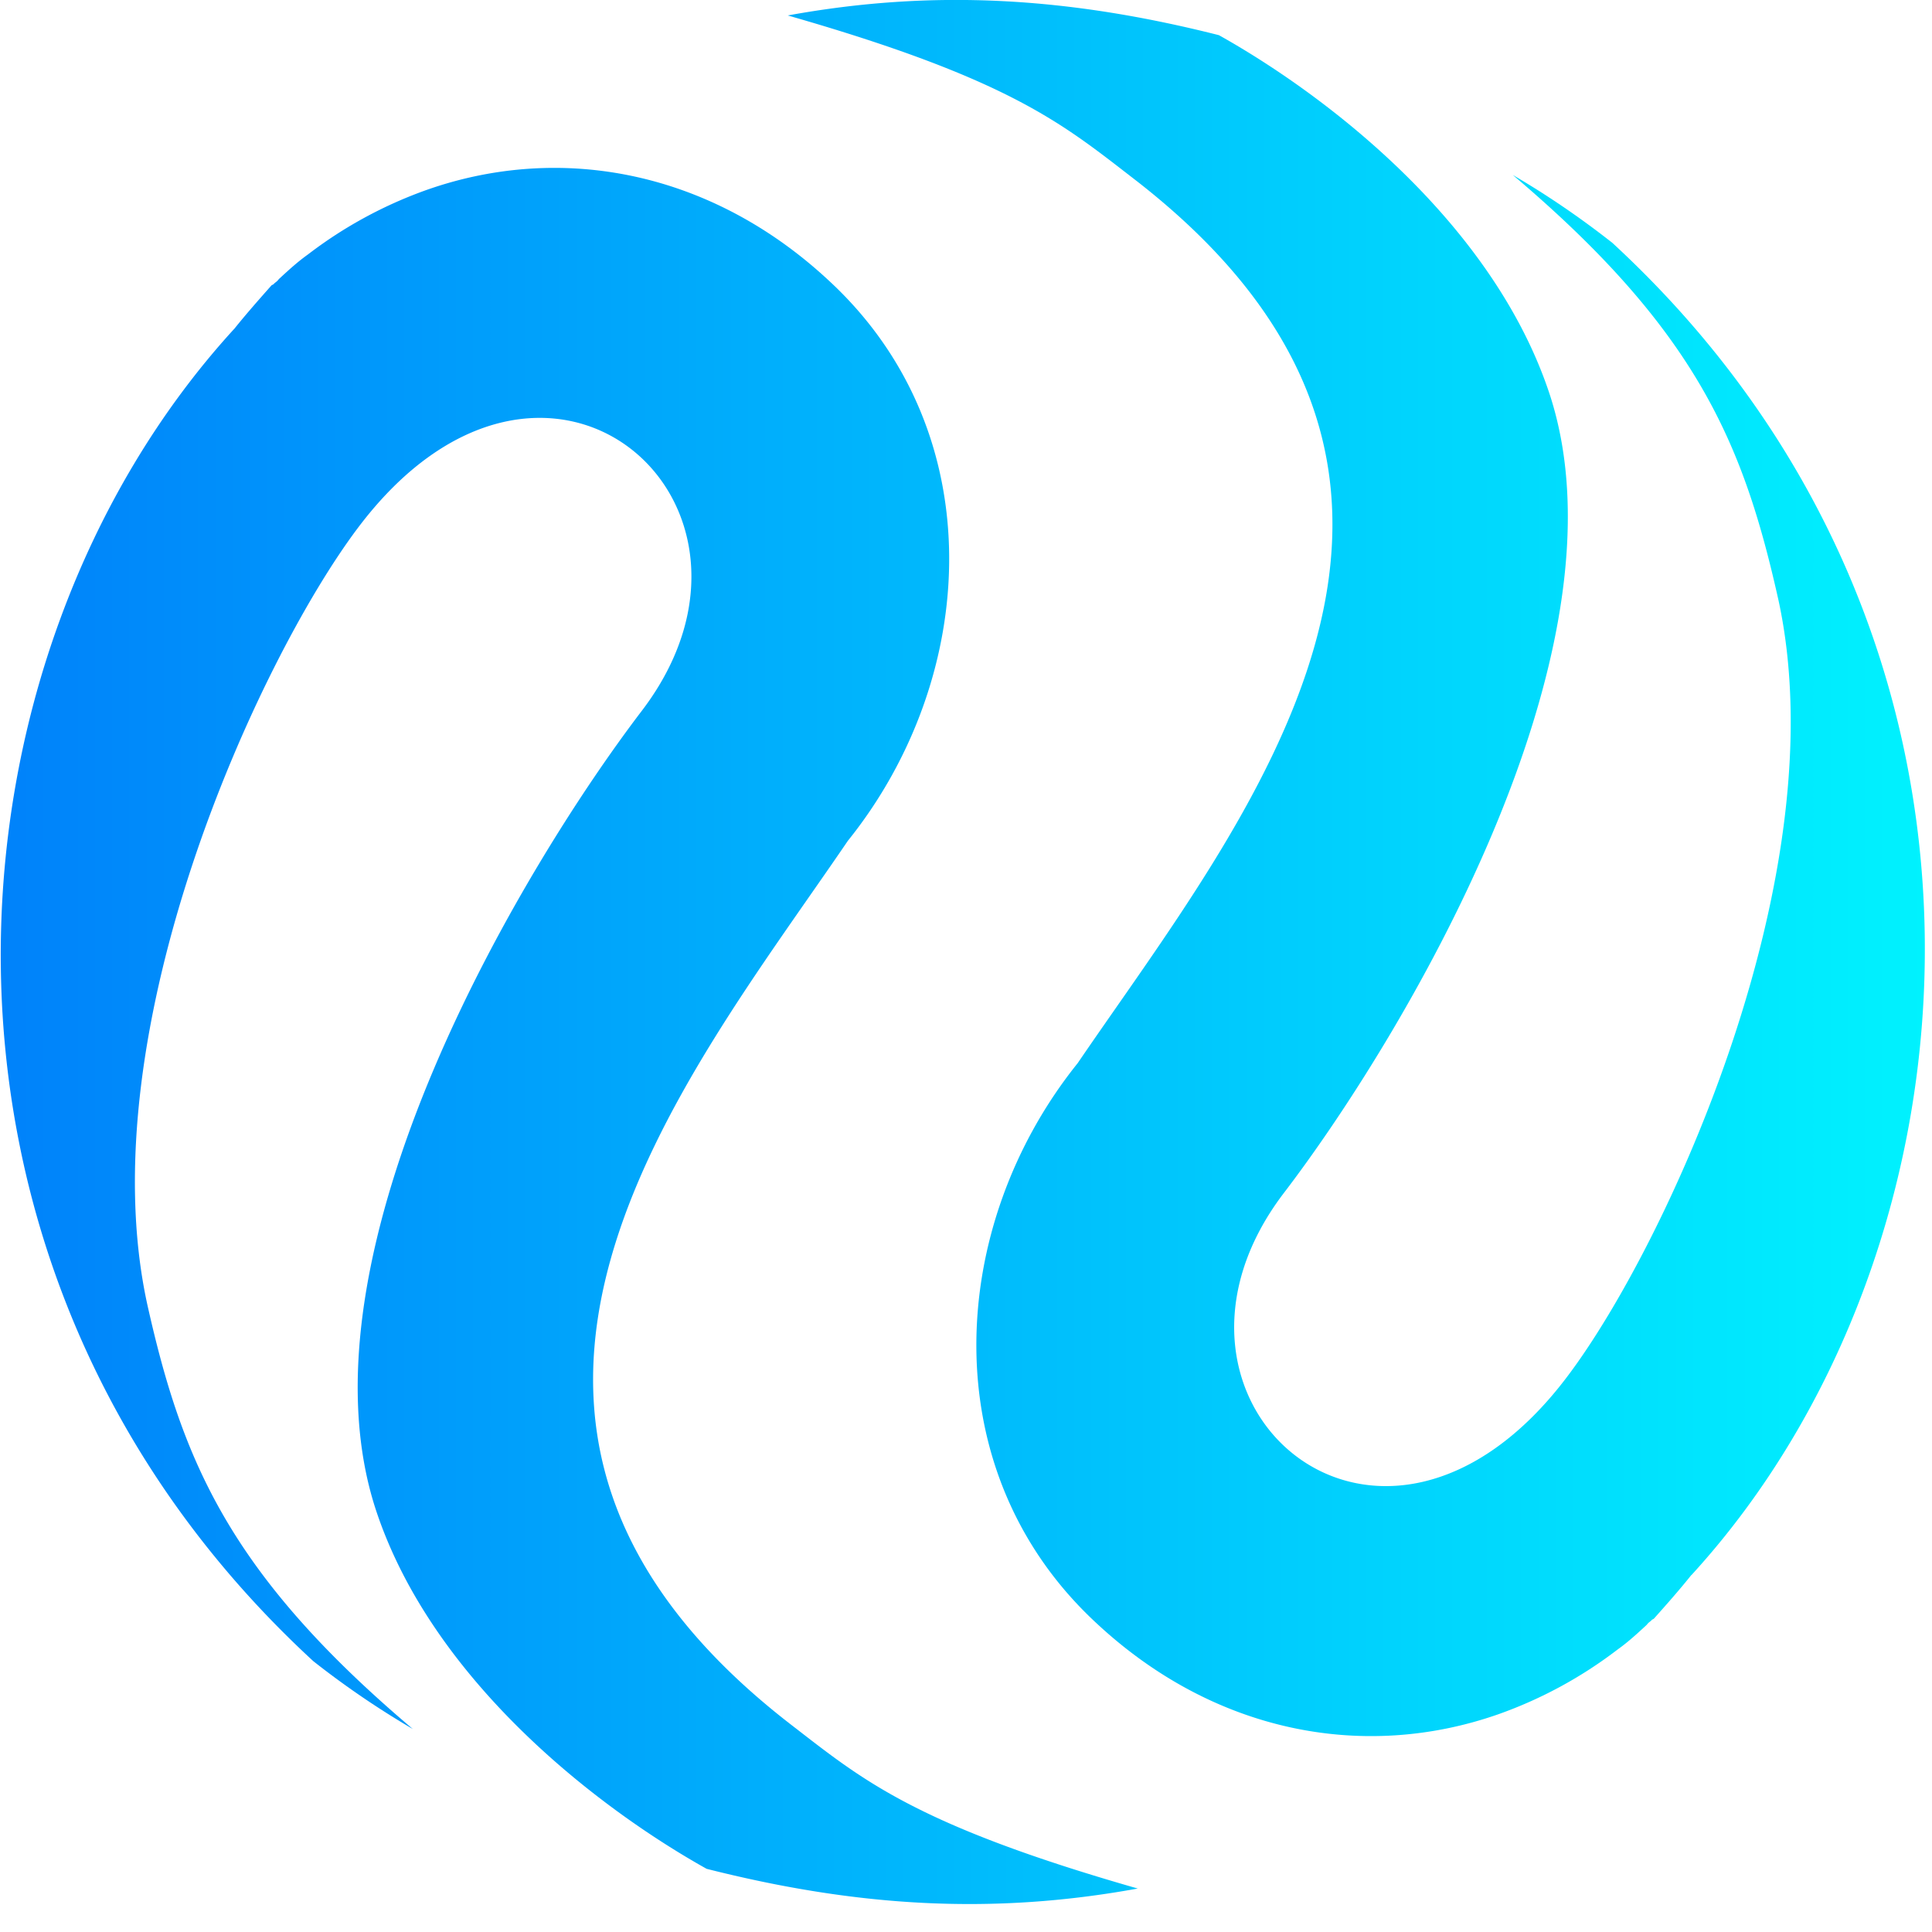
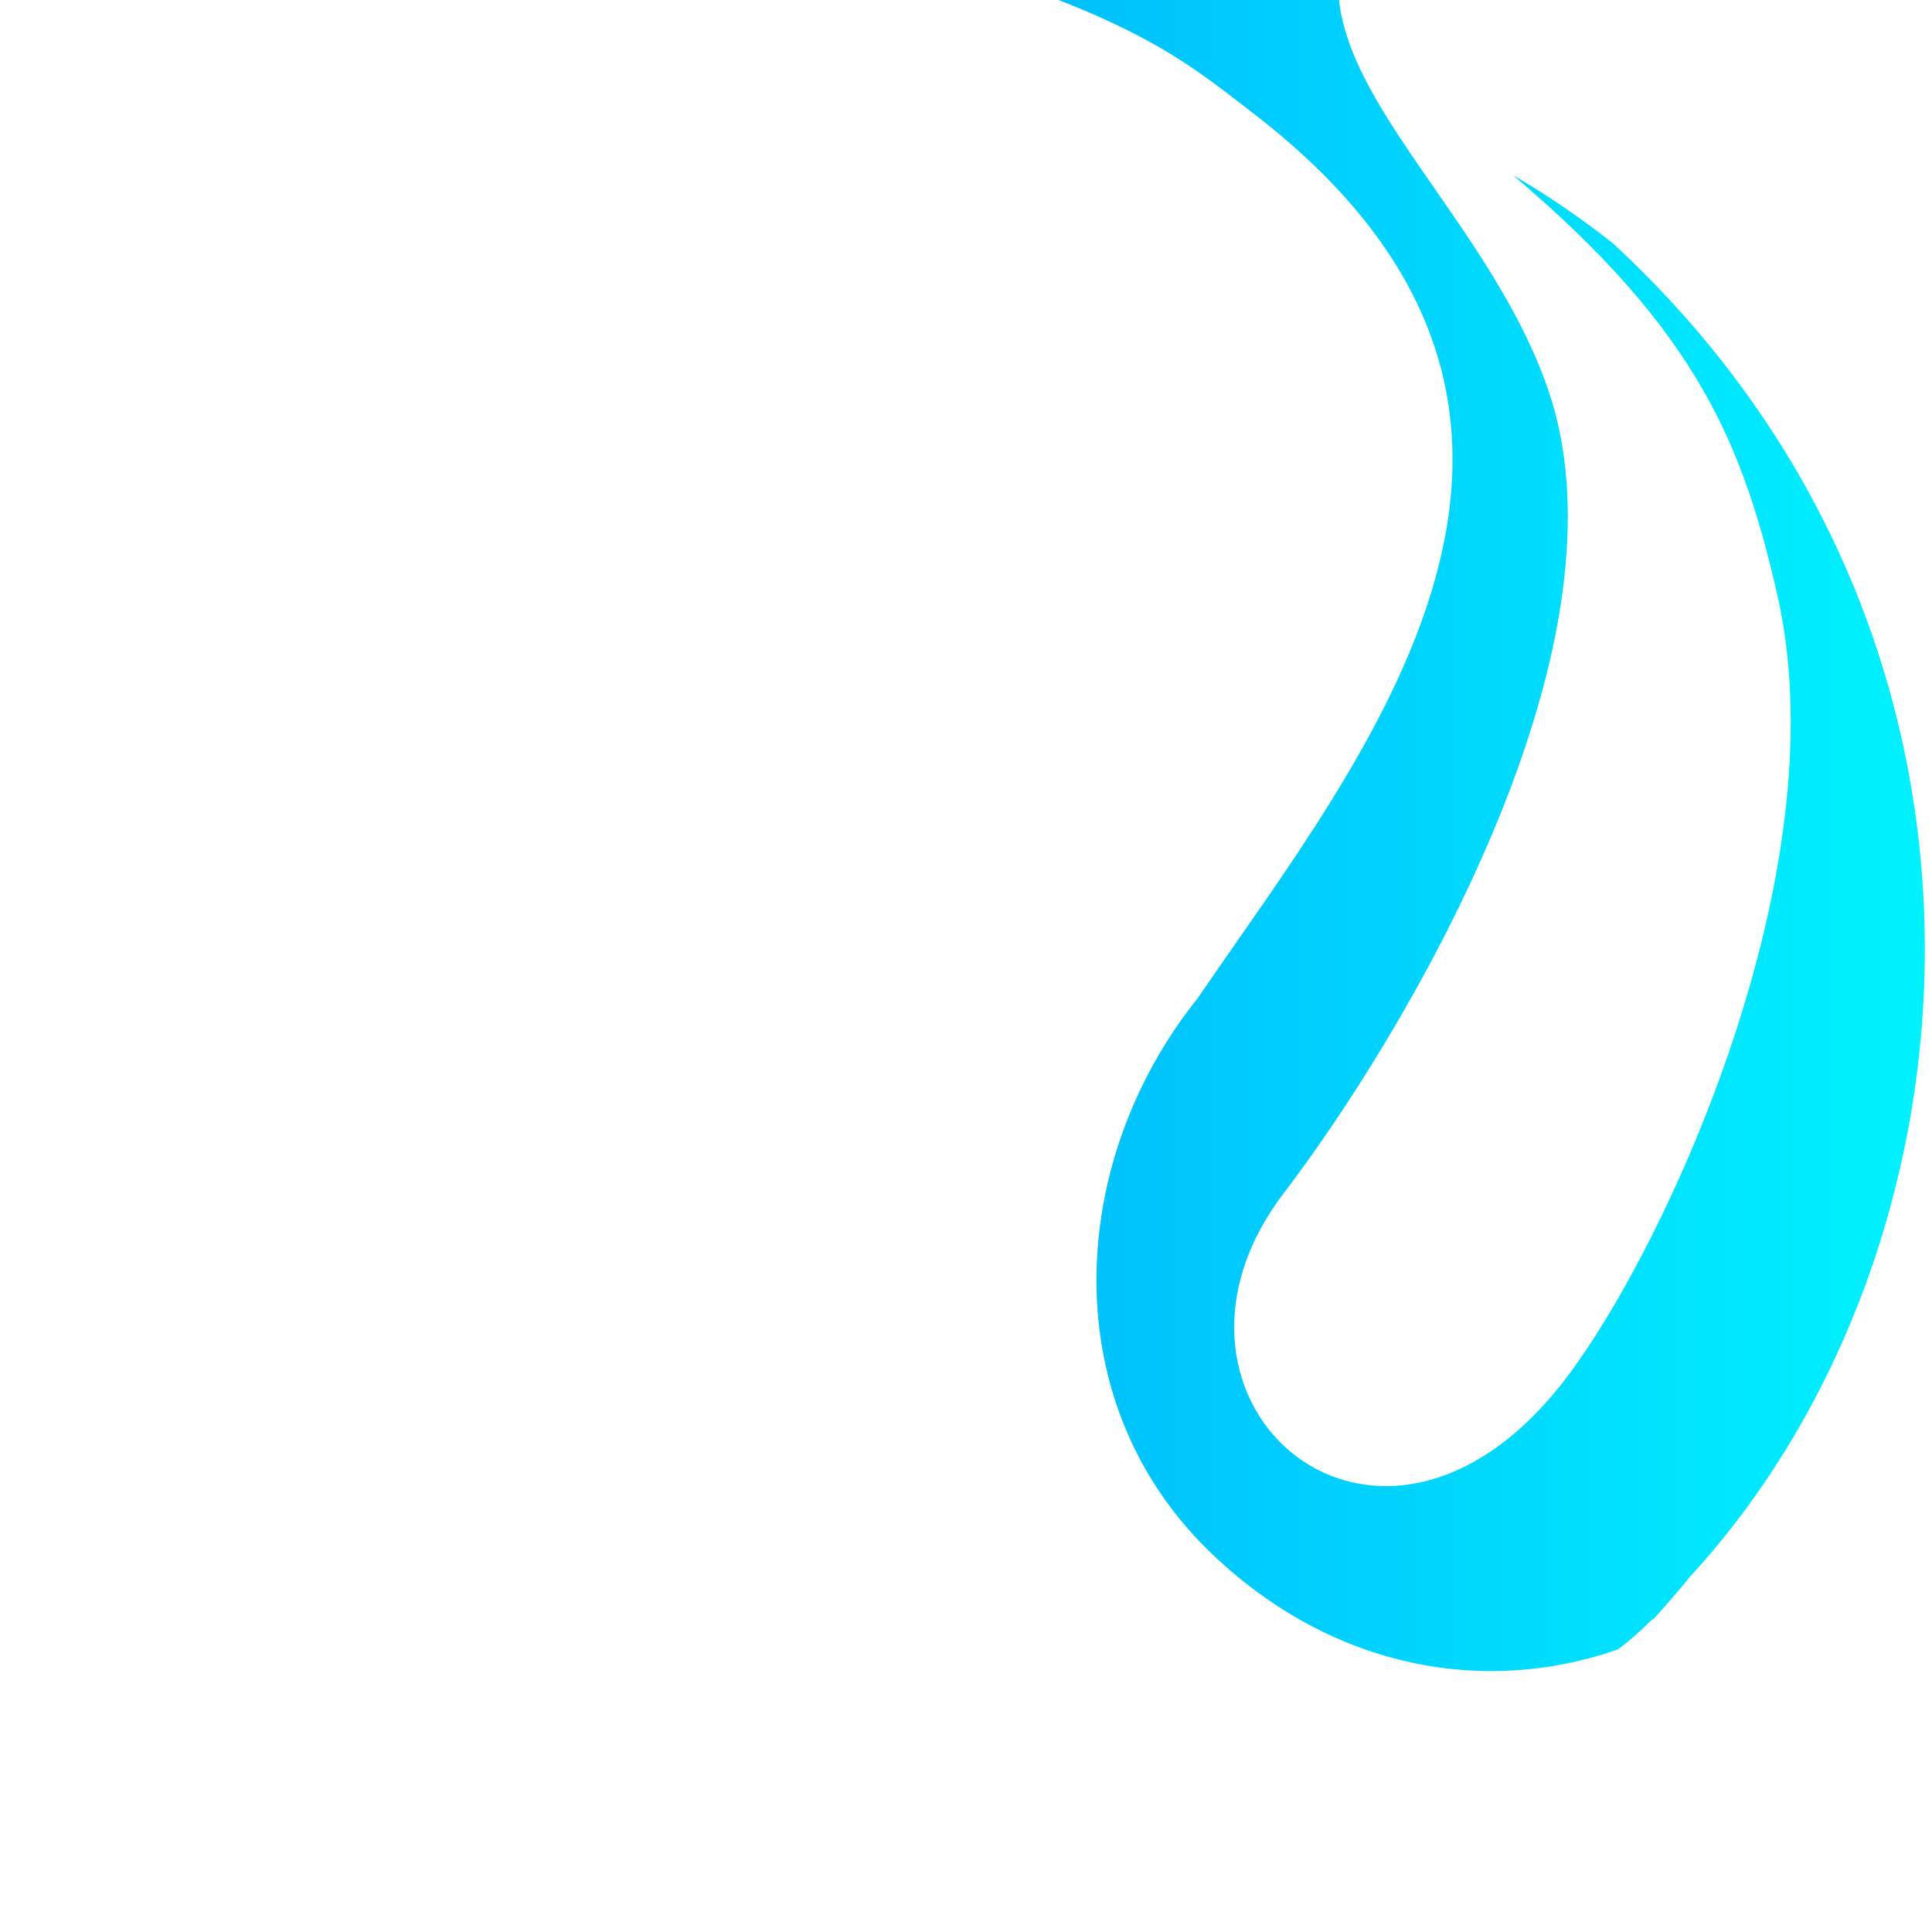
<svg xmlns="http://www.w3.org/2000/svg" width="20" height="20" fill="none">
  <g clip-path="url(#a)">
-     <path d="M2.423 3.407c.123-.154.254-.302.385-.45.006-.008.02-.01.025-.016.012-.015.031-.024.043-.039l.012-.014c.091-.084.189-.175.3-.254a4.496 4.496 0 0 1 1.243-.673c1.391-.484 2.94-.186 4.156.95 1.696 1.573 1.544 4.108.19 5.793-1.711 2.512-4.652 6.017-.58 9.156.732.565 1.275 1.03 3.581 1.69-1.508.275-2.907.19-4.463-.204-1.101-.615-2.833-1.932-3.422-3.71-.89-2.698 1.568-6.73 2.755-8.283 1.631-2.15-1.007-4.476-2.95-1.879C2.683 6.828.906 10.658 1.524 13.5c.36 1.611.842 2.785 2.75 4.399a9.036 9.036 0 0 1-1.031-.703C-1.19 13.11-.675 6.793 2.423 3.406Z" fill="url(#b)" />
-     <path d="M17.51 16.303c-.123.154-.254.302-.386.45-.005.008-.019.01-.025.017-.011.014-.03.023-.042.038l-.012.014c-.091.084-.189.175-.3.254a4.497 4.497 0 0 1-1.243.673c-1.392.484-2.94.186-4.156-.95-1.696-1.573-1.544-4.108-.19-5.793 1.711-2.512 4.652-6.017.58-9.156-.732-.565-1.275-1.03-3.581-1.69 1.508-.275 2.906-.19 4.463.204C13.72.98 15.45 2.296 16.04 4.075c.89 2.697-1.567 6.73-2.755 8.282-1.63 2.15 1.008 4.476 2.95 1.879 1.016-1.354 2.793-5.184 2.175-8.026-.36-1.61-.842-2.785-2.75-4.399.354.207.698.441 1.031.703 4.432 4.086 3.918 10.403.82 13.79Z" fill="url(#c)" />
+     <path d="M17.51 16.303c-.123.154-.254.302-.386.45-.005.008-.019.01-.025.017-.011.014-.03.023-.042.038l-.012.014c-.091.084-.189.175-.3.254c-1.392.484-2.94.186-4.156-.95-1.696-1.573-1.544-4.108-.19-5.793 1.711-2.512 4.652-6.017.58-9.156-.732-.565-1.275-1.03-3.581-1.69 1.508-.275 2.906-.19 4.463.204C13.72.98 15.45 2.296 16.04 4.075c.89 2.697-1.567 6.73-2.755 8.282-1.63 2.15 1.008 4.476 2.95 1.879 1.016-1.354 2.793-5.184 2.175-8.026-.36-1.61-.842-2.785-2.75-4.399.354.207.698.441 1.031.703 4.432 4.086 3.918 10.403.82 13.79Z" fill="url(#c)" />
  </g>
  <defs>
    <linearGradient id="b" x1=".008" y1="9.855" x2="19.925" y2="9.855" gradientUnits="userSpaceOnUse">
      <stop stop-color="#0082FA" />
      <stop offset="1" stop-color="#00F2FE" />
    </linearGradient>
    <linearGradient id="c" x1=".008" y1="9.855" x2="19.925" y2="9.855" gradientUnits="userSpaceOnUse">
      <stop stop-color="#0082FA" />
      <stop offset="1" stop-color="#00F2FE" />
    </linearGradient>
    <clipPath id="a">
      <path fill="#fff" d="M0 0h20v20H0z" />
    </clipPath>
  </defs>
</svg>